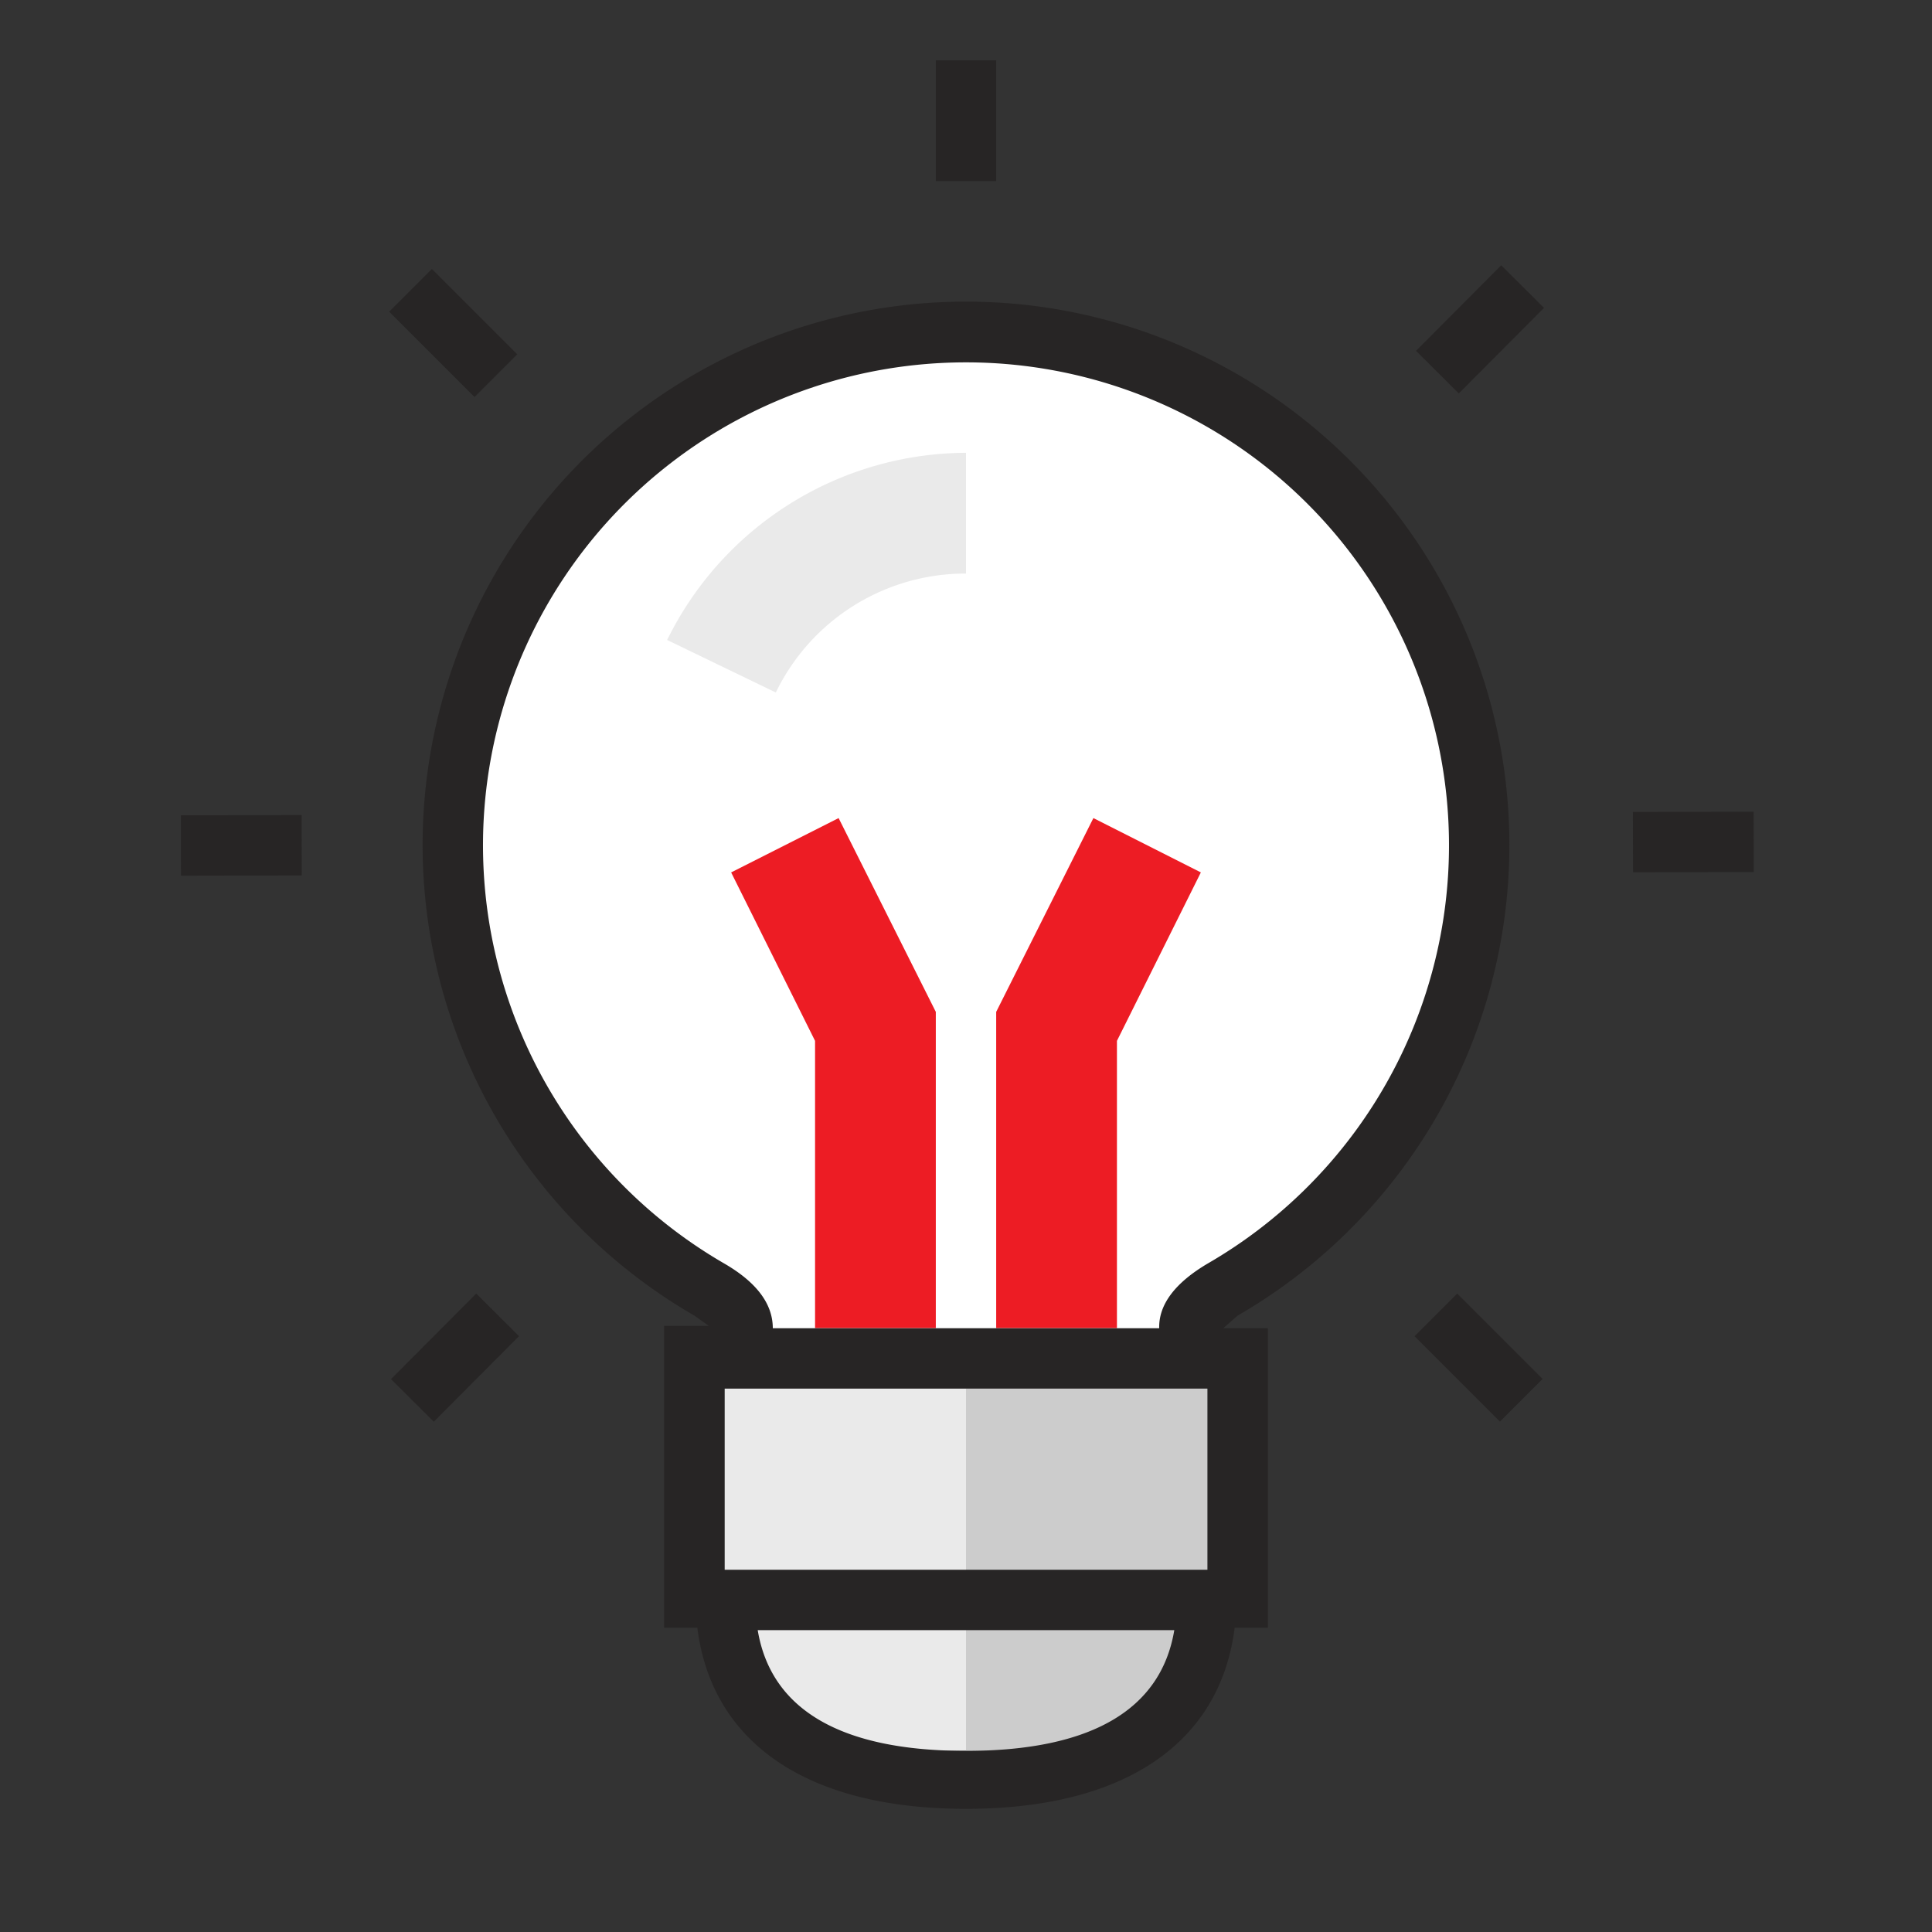
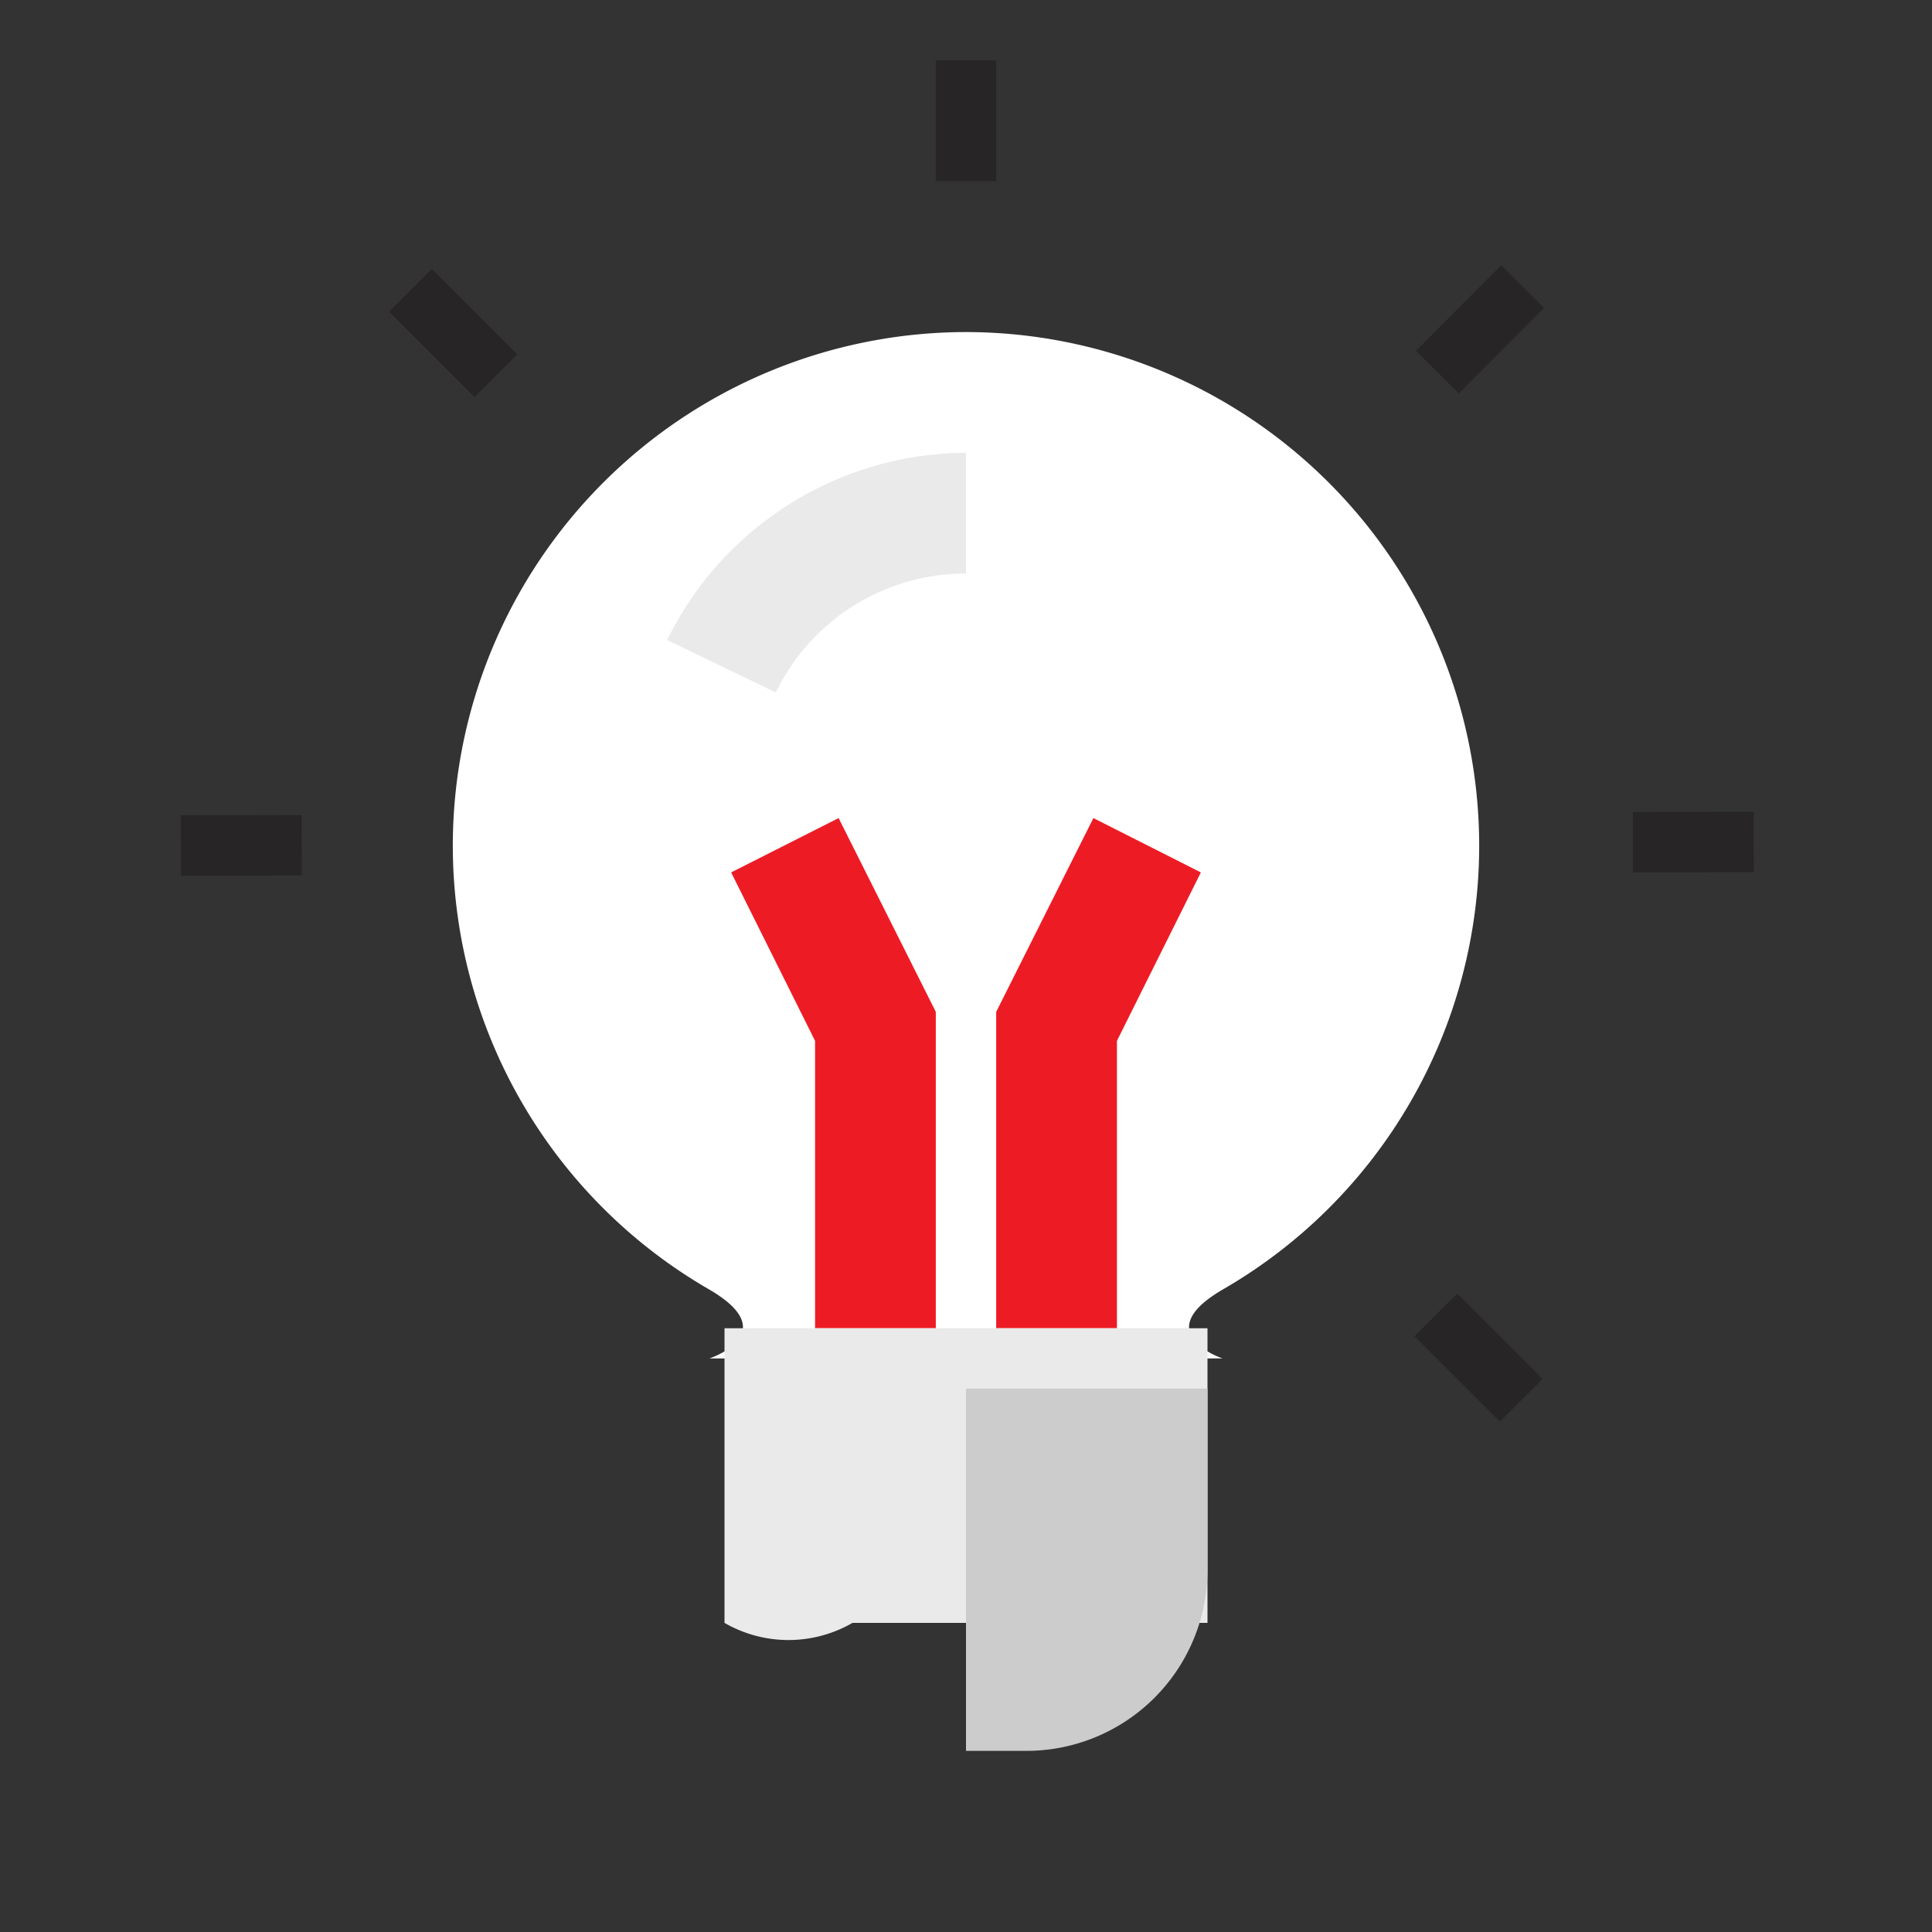
<svg xmlns="http://www.w3.org/2000/svg" id="Warstwa_2" data-name="Warstwa 2" viewBox="0 0 32 32">
  <rect x="0" y="0" width="32" height="32" fill="#333333" stroke="none" />
  <defs>
    <style>.cls-1{fill:#fff;}.cls-2{fill:#ed1c24;}.cls-3{fill:#eaeaea;}.cls-4{fill:#ccc;}.cls-5{fill:#272525;}</style>
  </defs>
  <title>ico-zrodla-swiatla</title>
  <path class="cls-1" d="M11.75,22.5s1.25-.41,0-1.14A8.49,8.49,0,0,1,7.5,14h0A8.51,8.51,0,0,1,16,5.5h0A8.51,8.51,0,0,1,24.5,14h0a8.49,8.49,0,0,1-4.25,7.36c-1.25.73,0,1.14,0,1.14" />
  <polygon class="cls-2" points="15.5 22 13.5 22 13.5 17.24 12.11 14.45 13.89 13.55 15.5 16.76 15.5 22" />
  <polygon class="cls-2" points="18.5 22 16.5 22 16.5 16.76 18.11 13.55 19.89 14.45 18.5 17.24 18.5 22" />
-   <path class="cls-3" d="M12,22h8a0,0,0,0,1,0,0v4.88A2.12,2.12,0,0,1,17.88,29H14.12A2.12,2.12,0,0,1,12,26.88V22A0,0,0,0,1,12,22Z" />
+   <path class="cls-3" d="M12,22h8a0,0,0,0,1,0,0v4.88H14.12A2.12,2.12,0,0,1,12,26.88V22A0,0,0,0,1,12,22Z" />
  <path class="cls-4" d="M16,23h4a0,0,0,0,1,0,0v3a3,3,0,0,1-3,3H16a0,0,0,0,1,0,0V23A0,0,0,0,1,16,23Z" />
  <path class="cls-3" d="M12.85,11.47l-1.8-.87A5.54,5.54,0,0,1,16,7.5v2A3.49,3.49,0,0,0,12.85,11.47Z" />
-   <path class="cls-5" d="M20.5,21.79a9,9,0,1,0-9,0l.24.17-.09,0H11v5h.55c.24,1.91,1.82,3,4.45,3s4.21-1.09,4.45-3H21V22h-.65l-.09,0ZM20,23v3H12V23Zm-4,6c-2.07,0-3.23-.68-3.45-2h6.9C19.23,28.32,18.07,29,16,29Zm-3.2-7c0-.39-.25-.75-.8-1.07a8,8,0,1,1,8,0c-.54.32-.81.68-.8,1.07Z" />
  <rect class="cls-5" x="15.5" y="1" width="1" height="2" />
  <rect class="cls-5" x="7.01" y="4.51" width="1" height="2" transform="translate(-1.7 6.93) rotate(-45)" />
  <rect class="cls-5" x="23.99" y="21.49" width="1" height="2" transform="translate(-8.73 23.9) rotate(-45)" />
  <rect class="cls-5" x="3" y="13.5" width="2" height="1" transform="translate(-0.03 0.01) rotate(-0.11)" />
  <rect class="cls-5" x="27.05" y="13.45" width="2" height="1" transform="translate(-0.03 0.05) rotate(-0.11)" />
-   <rect class="cls-5" x="6.54" y="21.99" width="2" height="1" transform="translate(-13.72 11.96) rotate(-45.12)" />
  <rect class="cls-5" x="23.51" y="4.96" width="2" height="1" transform="translate(3.35 18.97) rotate(-45.12)" />
</svg>